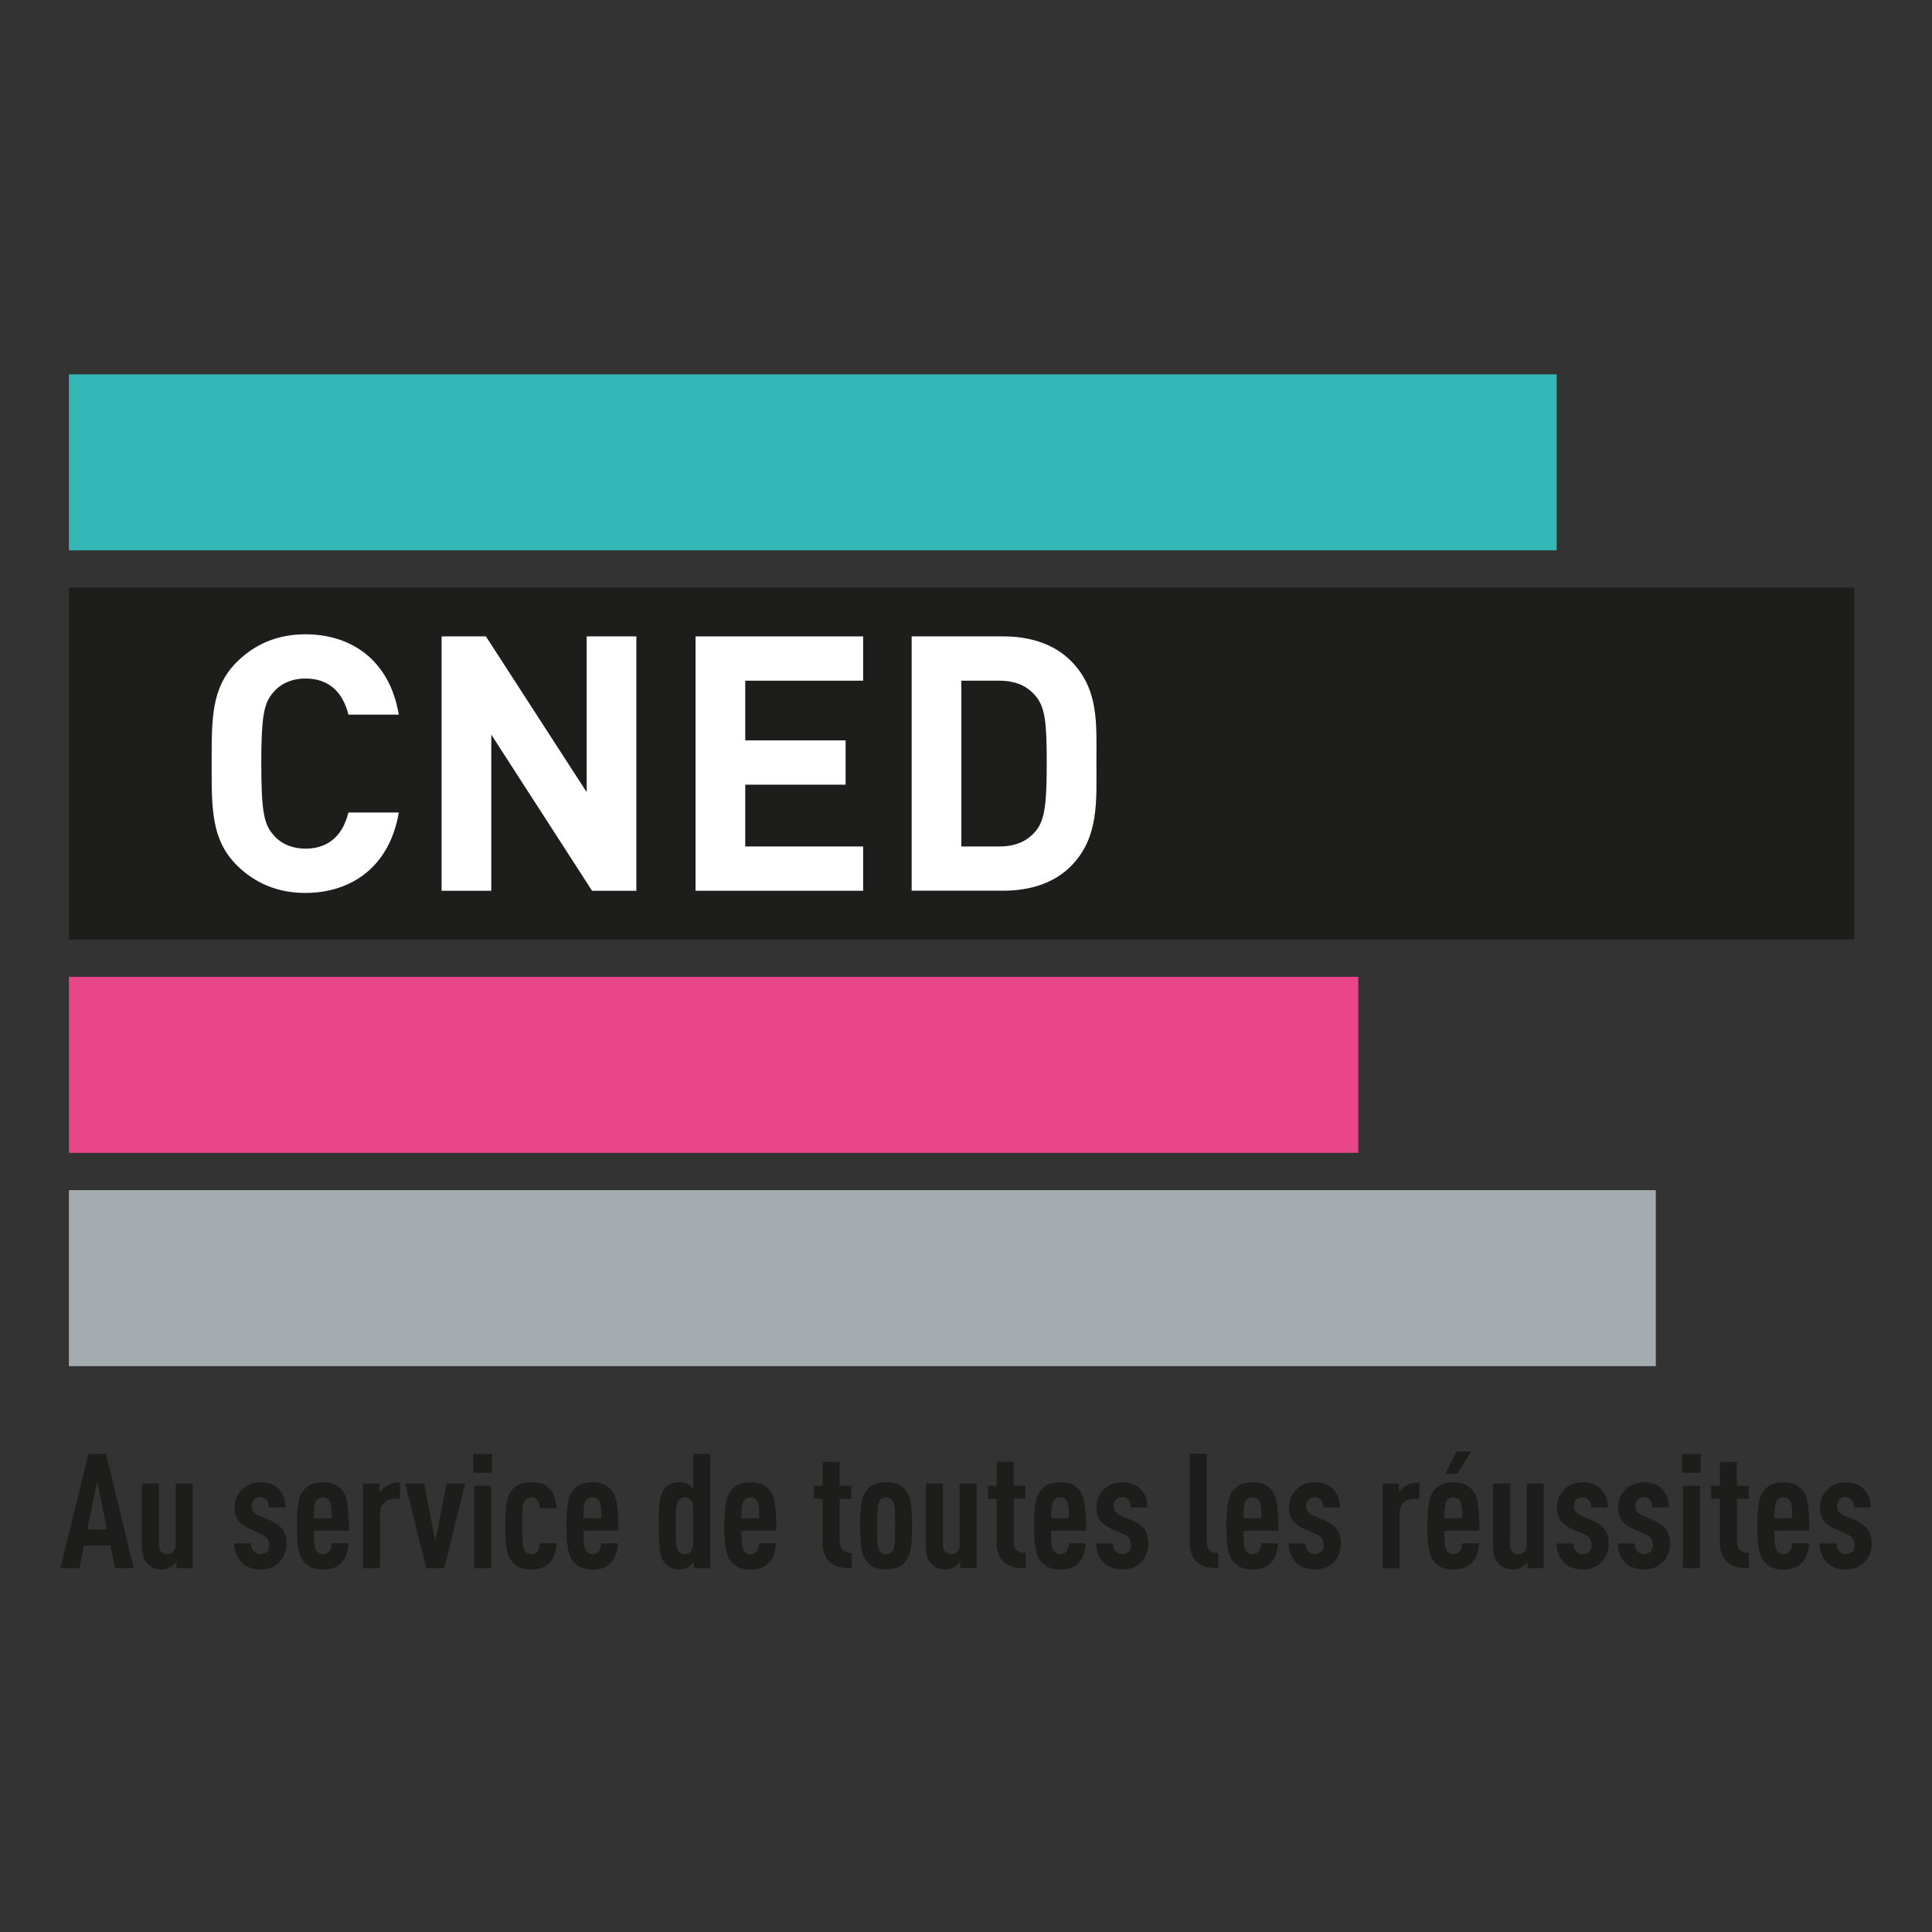
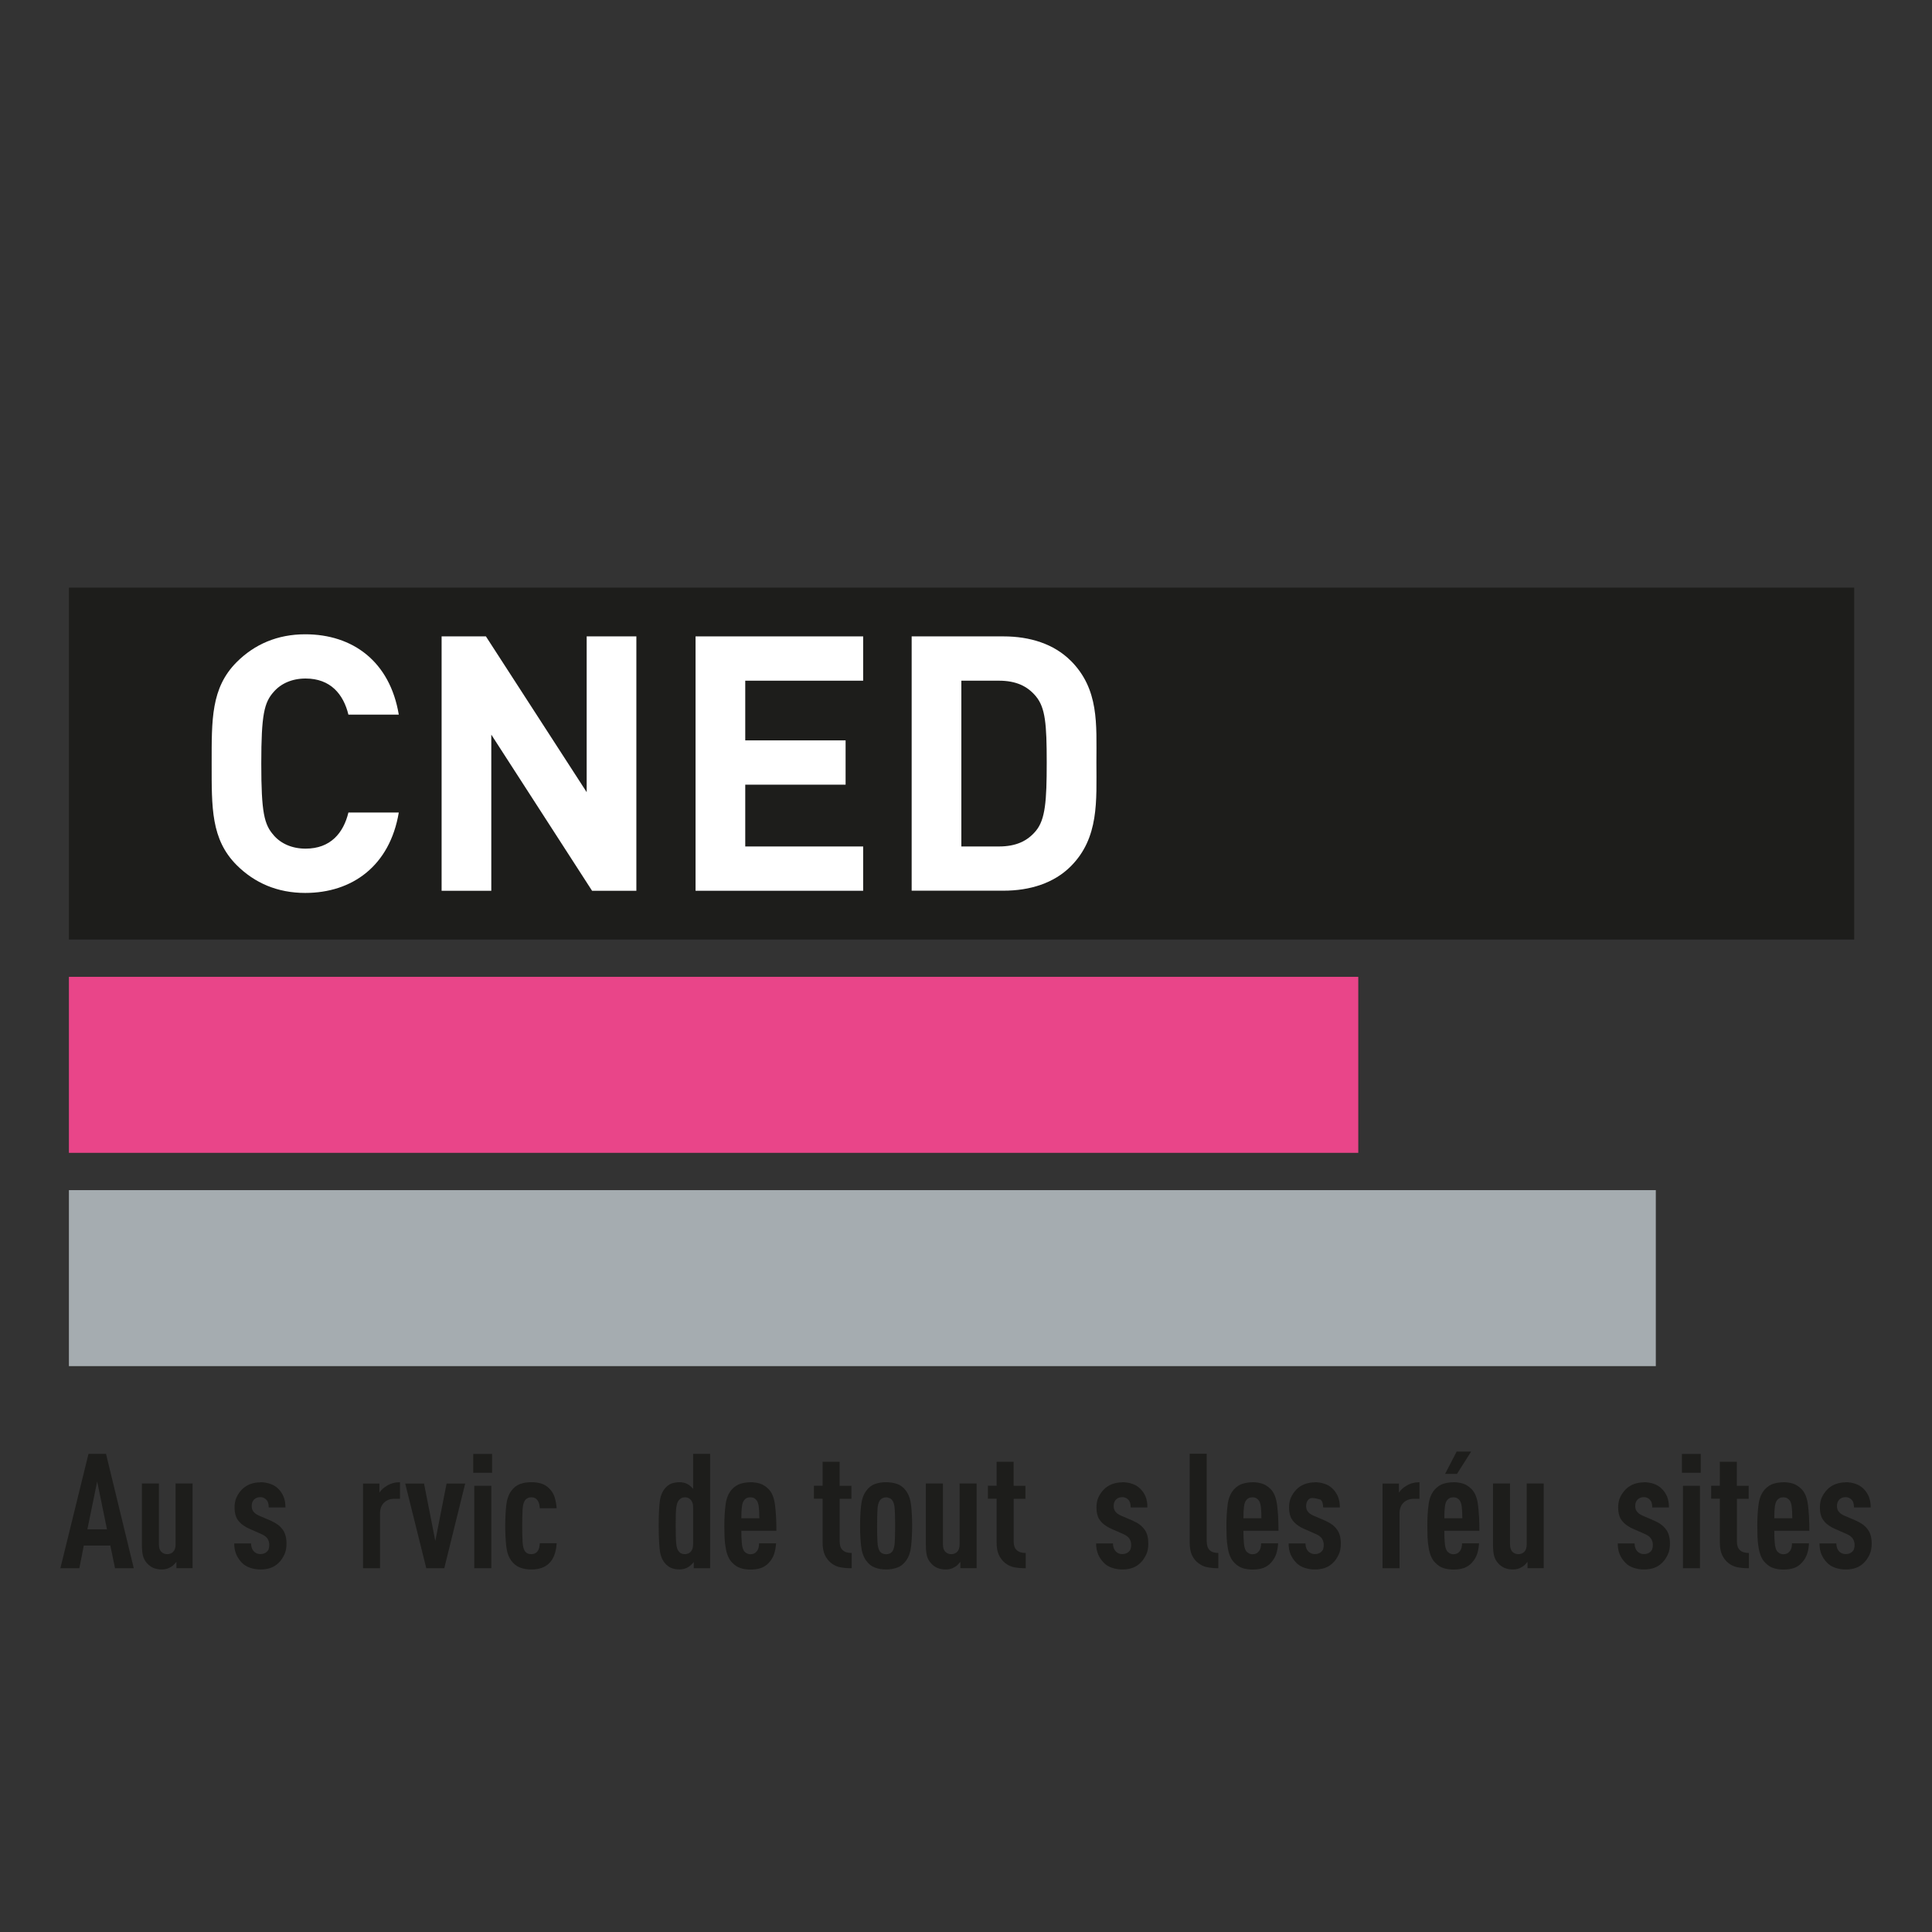
<svg xmlns="http://www.w3.org/2000/svg" width="160" height="160" viewBox="0 0 160 160" fill="none">
  <rect x="0" y="0" width="160" height="160" fill="#333333" stroke="none" />
  <g clip-path="url(#clip0_877_27486)">
-     <path d="M128.915 31H5.707V45.575H128.915V31Z" fill="#33B7B7" />
    <path d="M112.486 80.898H5.707V95.473H112.486V80.898Z" fill="#E94589" />
    <path d="M137.127 98.562H5.707V113.137H137.127V98.562Z" fill="#A5ACB0" />
    <path d="M5.707 48.664V77.809H153.557V48.664H5.707Z" fill="#1D1D1B" />
    <path d="M22.676 69.185C23.267 69.863 24.183 70.281 25.307 70.281C27.376 70.281 28.442 68.982 28.854 67.29H33.026C32.284 71.7 29.178 73.949 25.278 73.949C22.971 73.949 21.076 73.12 19.598 71.642C17.471 69.51 17.529 66.879 17.529 63.239C17.529 59.6 17.471 56.969 19.598 54.836C21.076 53.358 22.971 52.529 25.278 52.529C29.213 52.529 32.29 54.778 33.026 59.183H28.854C28.442 57.496 27.376 56.192 25.307 56.192C24.183 56.192 23.267 56.609 22.676 57.288C21.876 58.174 21.638 59.183 21.638 63.233C21.638 67.284 21.876 68.293 22.676 69.18V69.185Z" fill="white" />
    <path d="M52.701 73.769H49.032L40.687 60.84V73.769H36.572V52.703H40.241L48.586 65.604V52.703H52.701V73.769Z" fill="white" />
    <path d="M71.483 56.372H61.718V61.315H70.029V64.984H61.718V70.101H71.483V73.769H57.603V52.703H71.483V56.372Z" fill="white" />
    <path d="M88.667 54.714C87.276 53.324 85.294 52.703 83.103 52.703H75.5V73.763H83.103C85.294 73.763 87.276 73.143 88.667 71.753C91.037 69.388 90.8 66.311 90.8 63.141C90.8 59.971 91.037 57.079 88.667 54.709V54.714ZM85.798 68.797C85.091 69.655 84.141 70.101 82.721 70.101H79.615V56.372H82.721C84.141 56.372 85.091 56.818 85.798 57.676C86.569 58.62 86.685 59.953 86.685 63.147C86.685 66.34 86.569 67.852 85.798 68.797Z" fill="white" />
    <path d="M11.085 129.874H9.526L9.138 127.996H6.941L6.571 129.874H5L7.33 120.399H8.779L11.079 129.874H11.085ZM7.237 126.652H8.86L8.048 122.688L7.237 126.652Z" fill="#1D1D1B" />
    <path d="M14.609 129.874V129.341C14.545 129.422 14.476 129.503 14.389 129.59C14.302 129.677 14.221 129.741 14.128 129.781C14.03 129.845 13.919 129.891 13.798 129.926C13.676 129.961 13.549 129.978 13.427 129.978C13.143 129.978 12.899 129.932 12.697 129.845C12.494 129.758 12.308 129.619 12.152 129.433C12.007 129.271 11.908 129.086 11.845 128.86C11.781 128.639 11.752 128.321 11.752 127.915V122.856H13.16V127.898C13.16 128.17 13.224 128.379 13.357 128.512C13.491 128.645 13.653 128.709 13.85 128.709C14.047 128.709 14.209 128.645 14.342 128.512C14.476 128.379 14.54 128.176 14.54 127.898V122.856H15.948V129.868H14.603L14.609 129.874Z" fill="#1D1D1B" />
    <path d="M21.558 122.751C21.854 122.751 22.126 122.798 22.381 122.885C22.636 122.972 22.856 123.105 23.036 123.285C23.221 123.464 23.366 123.679 23.476 123.928C23.587 124.177 23.639 124.484 23.639 124.838H22.254C22.254 124.687 22.236 124.56 22.207 124.461C22.178 124.357 22.126 124.27 22.056 124.2C21.923 124.061 21.761 123.986 21.564 123.986C21.349 123.986 21.176 124.05 21.042 124.183C20.909 124.316 20.845 124.496 20.845 124.716C20.845 124.884 20.88 125.023 20.95 125.128C21.048 125.29 21.222 125.423 21.471 125.527L22.404 125.927C22.642 126.032 22.845 126.148 23.013 126.269C23.175 126.391 23.314 126.536 23.43 126.704C23.627 126.976 23.726 127.359 23.726 127.846C23.726 128.193 23.668 128.495 23.546 128.75C23.424 129.005 23.279 129.225 23.1 129.404C22.885 129.619 22.653 129.764 22.398 129.851C22.143 129.938 21.865 129.978 21.564 129.978C21.263 129.978 20.973 129.926 20.7 129.833C20.428 129.735 20.196 129.596 20.022 129.41C19.82 129.196 19.663 128.964 19.559 128.709C19.454 128.454 19.396 128.158 19.396 127.822H20.793C20.793 128.106 20.874 128.327 21.031 128.489C21.1 128.558 21.181 128.611 21.274 128.651C21.367 128.686 21.465 128.703 21.558 128.703C21.778 128.703 21.964 128.639 22.103 128.506C22.172 128.442 22.225 128.367 22.254 128.269C22.282 128.17 22.3 128.066 22.3 127.95C22.3 127.753 22.254 127.585 22.155 127.428C22.051 127.266 21.865 127.133 21.61 127.028L20.677 126.617C20.196 126.403 19.854 126.136 19.651 125.806C19.501 125.568 19.425 125.249 19.425 124.849C19.425 124.513 19.483 124.223 19.593 123.992C19.704 123.754 19.854 123.54 20.04 123.348C20.237 123.151 20.463 123.006 20.724 122.908C20.984 122.809 21.263 122.763 21.558 122.763V122.751Z" fill="#1D1D1B" />
-     <path d="M26.732 122.751C27.028 122.751 27.294 122.792 27.538 122.867C27.781 122.943 28.013 123.093 28.239 123.314C28.523 123.598 28.703 124.032 28.778 124.623C28.853 125.214 28.894 125.927 28.894 126.773H25.99C25.99 127.173 26.002 127.515 26.031 127.805C26.06 128.095 26.118 128.303 26.205 128.437C26.257 128.518 26.332 128.582 26.425 128.634C26.518 128.686 26.628 128.715 26.75 128.715C26.981 128.715 27.155 128.628 27.283 128.448C27.346 128.379 27.387 128.286 27.416 128.17C27.445 128.054 27.456 127.932 27.456 127.811H28.865C28.847 128.124 28.795 128.408 28.714 128.674C28.627 128.941 28.482 129.19 28.268 129.422C28.082 129.625 27.862 129.77 27.613 129.857C27.364 129.943 27.074 129.984 26.75 129.984C26.436 129.984 26.164 129.943 25.915 129.862C25.672 129.781 25.44 129.63 25.231 129.41C25.08 129.26 24.965 129.074 24.878 128.86C24.791 128.645 24.727 128.402 24.686 128.141C24.64 127.88 24.611 127.596 24.599 127.295C24.588 126.994 24.582 126.681 24.582 126.362C24.582 125.724 24.617 125.133 24.686 124.594C24.756 124.055 24.941 123.627 25.231 123.319C25.445 123.099 25.677 122.949 25.932 122.873C26.187 122.798 26.454 122.757 26.738 122.757L26.732 122.751ZM26.732 124.003C26.599 124.003 26.489 124.026 26.408 124.079C26.321 124.125 26.251 124.194 26.187 124.287C26.118 124.392 26.066 124.56 26.037 124.78C26.008 125 25.99 125.319 25.99 125.736H27.48C27.48 125.319 27.462 125 27.433 124.78C27.404 124.56 27.352 124.392 27.283 124.287C27.219 124.2 27.149 124.131 27.062 124.079C26.976 124.026 26.871 124.003 26.738 124.003H26.732Z" fill="#1D1D1B" />
    <path d="M33.124 124.125H32.643C32.307 124.125 32.029 124.229 31.803 124.444C31.583 124.658 31.473 124.954 31.473 125.336V129.874H30.064V122.862H31.421V123.609C31.49 123.505 31.583 123.401 31.687 123.302C31.791 123.203 31.907 123.122 32.035 123.047C32.354 122.85 32.719 122.751 33.124 122.751V124.125Z" fill="#1D1D1B" />
    <path d="M35.117 122.862L36.051 127.614L36.984 122.862H38.525L36.792 129.874H35.303L33.559 122.862H35.117Z" fill="#1D1D1B" />
    <path d="M40.75 121.969H39.191V120.41H40.75V121.969ZM40.687 129.874H39.278V123.047H40.687V129.874Z" fill="#1D1D1B" />
    <path d="M43.996 122.751C44.297 122.751 44.569 122.786 44.807 122.856C45.045 122.925 45.271 123.059 45.474 123.256C45.694 123.47 45.85 123.719 45.937 124.009C46.024 124.299 46.076 124.594 46.099 124.907H44.703C44.691 124.791 44.679 124.681 44.656 124.565C44.633 124.455 44.587 124.351 44.517 124.252C44.401 124.084 44.227 123.997 43.996 123.997C43.891 123.997 43.787 124.021 43.688 124.073C43.59 124.119 43.509 124.194 43.451 124.293C43.352 124.455 43.294 124.704 43.277 125.052C43.26 125.4 43.248 125.835 43.248 126.356C43.248 126.878 43.254 127.312 43.277 127.66C43.294 128.008 43.352 128.263 43.451 128.431C43.515 128.529 43.59 128.599 43.688 128.645C43.787 128.692 43.886 128.709 43.996 128.709C44.227 128.709 44.401 128.628 44.517 128.471C44.587 128.373 44.633 128.269 44.656 128.158C44.679 128.048 44.691 127.932 44.703 127.805H46.099C46.082 128.141 46.024 128.454 45.925 128.738C45.827 129.022 45.682 129.26 45.485 129.457C45.137 129.804 44.645 129.978 43.996 129.978C43.66 129.978 43.347 129.926 43.063 129.816C42.779 129.712 42.535 129.515 42.332 129.231C42.112 128.929 41.973 128.524 41.921 128.014C41.869 127.504 41.84 126.953 41.84 126.356C41.84 125.759 41.869 125.209 41.921 124.704C41.973 124.2 42.112 123.789 42.332 123.482C42.535 123.198 42.779 123.006 43.063 122.902C43.347 122.798 43.66 122.751 43.996 122.751Z" fill="#1D1D1B" />
-     <path d="M49.056 122.751C49.352 122.751 49.618 122.792 49.862 122.867C50.105 122.943 50.337 123.093 50.563 123.314C50.847 123.598 51.027 124.032 51.102 124.623C51.177 125.214 51.218 125.927 51.218 126.773H48.315C48.315 127.173 48.326 127.515 48.355 127.805C48.384 128.095 48.442 128.303 48.529 128.437C48.581 128.518 48.656 128.582 48.749 128.634C48.842 128.686 48.952 128.715 49.074 128.715C49.306 128.715 49.479 128.628 49.607 128.448C49.671 128.379 49.711 128.286 49.74 128.17C49.769 128.054 49.781 127.932 49.781 127.811H51.189C51.172 128.124 51.119 128.408 51.038 128.674C50.951 128.941 50.806 129.19 50.592 129.422C50.407 129.625 50.186 129.77 49.937 129.857C49.688 129.943 49.398 129.984 49.074 129.984C48.761 129.984 48.488 129.943 48.239 129.862C47.996 129.781 47.764 129.63 47.555 129.41C47.405 129.26 47.289 129.074 47.202 128.86C47.115 128.645 47.051 128.402 47.011 128.141C46.964 127.88 46.935 127.596 46.924 127.295C46.912 126.994 46.906 126.681 46.906 126.362C46.906 125.724 46.941 125.133 47.011 124.594C47.08 124.055 47.266 123.627 47.555 123.319C47.77 123.099 48.002 122.949 48.257 122.873C48.512 122.798 48.778 122.757 49.062 122.757L49.056 122.751ZM49.056 124.003C48.923 124.003 48.813 124.026 48.732 124.079C48.645 124.125 48.575 124.194 48.512 124.287C48.442 124.392 48.39 124.56 48.361 124.78C48.332 125 48.315 125.319 48.315 125.736H49.804C49.804 125.319 49.786 125 49.758 124.78C49.729 124.56 49.676 124.392 49.607 124.287C49.543 124.2 49.474 124.131 49.387 124.079C49.3 124.026 49.195 124.003 49.062 124.003H49.056Z" fill="#1D1D1B" />
    <path d="M57.402 120.399H58.81V129.874H57.454V129.352C57.408 129.422 57.338 129.503 57.24 129.59C57.141 129.677 57.06 129.746 56.985 129.787C56.782 129.909 56.544 129.972 56.278 129.972C56.011 129.972 55.779 129.932 55.588 129.851C55.391 129.77 55.211 129.631 55.043 129.428C54.812 129.144 54.672 128.755 54.626 128.257C54.58 127.759 54.551 127.127 54.551 126.356C54.551 125.585 54.574 124.954 54.626 124.461C54.672 123.969 54.817 123.58 55.043 123.296C55.206 123.093 55.385 122.949 55.582 122.873C55.779 122.792 56.017 122.752 56.284 122.752C56.55 122.752 56.782 122.815 56.991 122.937C57.141 123.035 57.28 123.157 57.402 123.308V120.393V120.399ZM56.712 124.003C56.498 124.003 56.324 124.096 56.191 124.281C56.145 124.345 56.11 124.421 56.075 124.519C56.046 124.618 56.017 124.745 56 124.907C55.982 125.07 55.971 125.267 55.965 125.504C55.965 125.742 55.959 126.026 55.959 126.356C55.959 127.023 55.971 127.509 56 127.811C56.029 128.112 56.087 128.327 56.185 128.443C56.307 128.622 56.481 128.709 56.707 128.709C56.904 128.709 57.06 128.645 57.188 128.524C57.327 128.385 57.402 128.164 57.402 127.869V124.849C57.402 124.699 57.385 124.571 57.35 124.461C57.315 124.357 57.263 124.264 57.188 124.195C57.066 124.061 56.904 123.998 56.707 123.998L56.712 124.003Z" fill="#1D1D1B" />
    <path d="M62.136 122.751C62.432 122.751 62.699 122.792 62.942 122.867C63.185 122.943 63.417 123.093 63.643 123.314C63.927 123.598 64.107 124.032 64.182 124.623C64.257 125.214 64.298 125.927 64.298 126.773H61.395C61.395 127.173 61.406 127.515 61.435 127.805C61.464 128.095 61.522 128.303 61.609 128.437C61.661 128.518 61.736 128.582 61.829 128.634C61.922 128.686 62.032 128.715 62.154 128.715C62.386 128.715 62.559 128.628 62.687 128.448C62.751 128.379 62.791 128.286 62.82 128.17C62.849 128.054 62.861 127.932 62.861 127.811H64.269C64.252 128.124 64.2 128.408 64.118 128.674C64.031 128.941 63.887 129.19 63.672 129.422C63.487 129.625 63.267 129.77 63.017 129.857C62.768 129.943 62.478 129.984 62.154 129.984C61.841 129.984 61.568 129.943 61.319 129.862C61.076 129.781 60.844 129.63 60.635 129.41C60.485 129.26 60.369 129.074 60.282 128.86C60.195 128.645 60.131 128.402 60.091 128.141C60.044 127.88 60.015 127.596 60.004 127.295C59.992 126.994 59.986 126.681 59.986 126.362C59.986 125.724 60.021 125.133 60.091 124.594C60.16 124.055 60.346 123.627 60.635 123.319C60.85 123.099 61.082 122.949 61.337 122.873C61.592 122.798 61.858 122.757 62.142 122.757L62.136 122.751ZM62.136 124.003C62.003 124.003 61.893 124.026 61.812 124.079C61.725 124.125 61.655 124.194 61.592 124.287C61.522 124.392 61.47 124.56 61.441 124.78C61.412 125 61.395 125.319 61.395 125.736H62.884C62.884 125.319 62.867 125 62.838 124.78C62.809 124.56 62.757 124.392 62.687 124.287C62.623 124.2 62.554 124.131 62.467 124.079C62.38 124.026 62.276 124.003 62.142 124.003H62.136Z" fill="#1D1D1B" />
    <path d="M69.537 123.047H70.511V124.125H69.537V127.666C69.537 128.298 69.867 128.611 70.534 128.611V129.874C70.198 129.874 69.891 129.851 69.606 129.799C69.328 129.752 69.068 129.631 68.83 129.445C68.61 129.265 68.436 129.045 68.308 128.773C68.187 128.501 68.123 128.159 68.123 127.741V124.119H67.404V123.041H68.123V121.059H69.531V123.041L69.537 123.047Z" fill="#1D1D1B" />
    <path d="M73.384 122.751C73.721 122.751 74.033 122.804 74.317 122.902C74.601 123.006 74.845 123.198 75.048 123.482C75.268 123.795 75.407 124.2 75.459 124.704C75.511 125.209 75.54 125.759 75.54 126.356C75.54 126.953 75.511 127.498 75.459 128.008C75.407 128.512 75.268 128.923 75.048 129.231C74.845 129.515 74.601 129.712 74.317 129.816C74.033 129.92 73.721 129.978 73.384 129.978C73.048 129.978 72.735 129.926 72.451 129.816C72.167 129.712 71.924 129.515 71.721 129.231C71.501 128.918 71.362 128.512 71.31 128.008C71.257 127.504 71.228 126.953 71.228 126.356C71.228 125.759 71.257 125.209 71.31 124.704C71.362 124.2 71.501 123.789 71.721 123.482C71.924 123.198 72.167 123.006 72.451 122.902C72.735 122.798 73.048 122.751 73.384 122.751ZM73.384 124.003C73.28 124.003 73.176 124.026 73.077 124.079C72.979 124.125 72.898 124.2 72.84 124.299C72.741 124.461 72.683 124.71 72.666 125.058C72.648 125.406 72.637 125.84 72.637 126.362C72.637 126.884 72.643 127.324 72.666 127.672C72.683 128.019 72.741 128.274 72.84 128.437C72.903 128.535 72.979 128.605 73.077 128.651C73.176 128.697 73.274 128.715 73.384 128.715C73.495 128.715 73.593 128.692 73.692 128.651C73.79 128.605 73.871 128.535 73.929 128.437C74.028 128.274 74.086 128.019 74.103 127.672C74.12 127.324 74.132 126.884 74.132 126.362C74.132 125.84 74.12 125.406 74.103 125.058C74.086 124.71 74.028 124.461 73.929 124.299C73.865 124.2 73.79 124.125 73.692 124.079C73.593 124.032 73.495 124.003 73.384 124.003Z" fill="#1D1D1B" />
    <path d="M79.533 129.874V129.341C79.469 129.422 79.4 129.503 79.313 129.59C79.226 129.677 79.139 129.741 79.052 129.781C78.953 129.845 78.843 129.891 78.722 129.926C78.6 129.961 78.472 129.978 78.351 129.978C78.067 129.978 77.823 129.932 77.62 129.845C77.418 129.758 77.232 129.619 77.076 129.433C76.931 129.271 76.832 129.086 76.769 128.86C76.705 128.639 76.676 128.321 76.676 127.915V122.856H78.09V127.898C78.09 128.17 78.154 128.379 78.287 128.512C78.42 128.645 78.582 128.709 78.779 128.709C78.977 128.709 79.139 128.645 79.272 128.512C79.405 128.379 79.469 128.176 79.469 127.898V122.856H80.877V129.868H79.533V129.874Z" fill="#1D1D1B" />
    <path d="M83.949 123.047H84.923V124.125H83.949V127.666C83.949 128.298 84.279 128.611 84.946 128.611V129.874C84.61 129.874 84.303 129.851 84.019 129.799C83.74 129.752 83.48 129.631 83.242 129.445C83.022 129.265 82.848 129.045 82.721 128.773C82.599 128.501 82.535 128.159 82.535 127.741V124.119H81.816V123.041H82.535V121.059H83.943V123.041L83.949 123.047Z" fill="#1D1D1B" />
-     <path d="M87.787 122.751C88.082 122.751 88.349 122.792 88.592 122.867C88.836 122.943 89.067 123.093 89.294 123.314C89.578 123.598 89.757 124.032 89.832 124.623C89.908 125.214 89.948 125.927 89.948 126.773H87.045C87.045 127.173 87.057 127.515 87.085 127.805C87.115 128.095 87.167 128.303 87.259 128.437C87.312 128.518 87.387 128.582 87.48 128.634C87.572 128.686 87.683 128.715 87.804 128.715C88.036 128.715 88.21 128.628 88.337 128.448C88.401 128.379 88.442 128.286 88.471 128.17C88.5 128.054 88.511 127.932 88.511 127.811H89.919C89.902 128.124 89.85 128.408 89.769 128.674C89.682 128.941 89.537 129.19 89.323 129.422C89.137 129.625 88.917 129.77 88.668 129.857C88.418 129.943 88.129 129.984 87.804 129.984C87.491 129.984 87.219 129.943 86.97 129.862C86.726 129.781 86.494 129.63 86.286 129.41C86.135 129.26 86.019 129.074 85.932 128.86C85.845 128.645 85.782 128.402 85.741 128.141C85.695 127.88 85.666 127.596 85.654 127.295C85.642 126.994 85.637 126.681 85.637 126.362C85.637 125.724 85.671 125.133 85.741 124.594C85.811 124.055 85.996 123.627 86.286 123.319C86.5 123.099 86.732 122.949 86.987 122.873C87.242 122.798 87.509 122.757 87.793 122.757L87.787 122.751ZM87.787 124.003C87.653 124.003 87.543 124.026 87.462 124.079C87.381 124.131 87.306 124.194 87.242 124.287C87.172 124.392 87.12 124.56 87.091 124.78C87.062 125 87.045 125.319 87.045 125.736H88.534C88.534 125.319 88.517 125 88.488 124.78C88.459 124.56 88.407 124.392 88.337 124.287C88.274 124.2 88.204 124.131 88.117 124.079C88.036 124.032 87.926 124.003 87.793 124.003H87.787Z" fill="#1D1D1B" />
    <path d="M92.949 122.751C93.238 122.751 93.517 122.798 93.772 122.885C94.027 122.972 94.247 123.105 94.426 123.285C94.612 123.464 94.763 123.679 94.867 123.928C94.971 124.177 95.023 124.484 95.023 124.838H93.638C93.638 124.687 93.621 124.56 93.592 124.461C93.563 124.357 93.511 124.27 93.441 124.2C93.308 124.061 93.146 123.986 92.949 123.986C92.734 123.986 92.56 124.05 92.427 124.183C92.294 124.316 92.23 124.496 92.23 124.716C92.23 124.884 92.265 125.023 92.334 125.128C92.433 125.29 92.607 125.423 92.856 125.527L93.789 125.927C94.027 126.032 94.229 126.148 94.392 126.269C94.554 126.391 94.693 126.536 94.809 126.704C95.006 126.976 95.099 127.359 95.099 127.846C95.099 128.193 95.041 128.495 94.919 128.75C94.797 129.005 94.653 129.225 94.473 129.404C94.258 129.619 94.027 129.764 93.772 129.851C93.517 129.938 93.244 129.978 92.943 129.978C92.641 129.978 92.352 129.926 92.079 129.833C91.807 129.741 91.575 129.596 91.401 129.41C91.198 129.196 91.042 128.964 90.938 128.709C90.833 128.454 90.775 128.158 90.775 127.822H92.172C92.172 128.106 92.253 128.327 92.41 128.489C92.479 128.558 92.56 128.611 92.653 128.651C92.746 128.686 92.844 128.703 92.937 128.703C93.157 128.703 93.343 128.639 93.482 128.506C93.551 128.442 93.603 128.367 93.632 128.269C93.662 128.17 93.679 128.066 93.679 127.95C93.679 127.753 93.632 127.585 93.534 127.428C93.43 127.266 93.244 127.133 92.989 127.028L92.056 126.617C91.575 126.403 91.233 126.136 91.03 125.806C90.88 125.568 90.804 125.249 90.804 124.849C90.804 124.513 90.862 124.223 90.972 123.992C91.082 123.754 91.233 123.54 91.419 123.348C91.616 123.151 91.842 123.006 92.103 122.908C92.363 122.809 92.641 122.763 92.937 122.763L92.949 122.751Z" fill="#1D1D1B" />
    <path d="M99.939 127.666C99.939 128.298 100.258 128.611 100.896 128.611V129.874C100.565 129.874 100.264 129.845 99.992 129.793C99.719 129.741 99.464 129.625 99.232 129.445C99.012 129.277 98.838 129.057 98.711 128.784C98.589 128.512 98.525 128.164 98.525 127.741V120.393H99.934V127.66L99.939 127.666Z" fill="#1D1D1B" />
    <path d="M103.716 122.751C104.012 122.751 104.279 122.792 104.522 122.867C104.765 122.943 104.997 123.093 105.223 123.314C105.507 123.598 105.687 124.032 105.762 124.623C105.838 125.214 105.878 125.927 105.878 126.773H102.975C102.975 127.173 102.986 127.515 103.015 127.805C103.044 128.095 103.096 128.303 103.189 128.437C103.241 128.518 103.317 128.582 103.409 128.634C103.502 128.686 103.612 128.715 103.734 128.715C103.966 128.715 104.14 128.628 104.267 128.448C104.331 128.379 104.371 128.286 104.4 128.17C104.429 128.054 104.441 127.932 104.441 127.811H105.849C105.832 128.124 105.78 128.408 105.698 128.674C105.612 128.941 105.467 129.19 105.252 129.422C105.067 129.625 104.847 129.77 104.597 129.857C104.348 129.943 104.058 129.984 103.734 129.984C103.421 129.984 103.149 129.943 102.899 129.862C102.656 129.781 102.424 129.63 102.215 129.41C102.065 129.26 101.949 129.074 101.862 128.86C101.775 128.645 101.711 128.402 101.671 128.141C101.63 127.88 101.595 127.596 101.584 127.295C101.572 126.994 101.566 126.681 101.566 126.362C101.566 125.724 101.601 125.133 101.671 124.594C101.74 124.055 101.926 123.627 102.215 123.319C102.43 123.099 102.662 122.949 102.917 122.873C103.172 122.798 103.438 122.757 103.722 122.757L103.716 122.751ZM103.716 124.003C103.583 124.003 103.473 124.026 103.392 124.079C103.305 124.125 103.235 124.194 103.172 124.287C103.102 124.392 103.05 124.56 103.021 124.78C102.992 125 102.975 125.319 102.975 125.736H104.464C104.464 125.319 104.447 125 104.418 124.78C104.389 124.56 104.337 124.392 104.267 124.287C104.203 124.2 104.134 124.131 104.047 124.079C103.96 124.026 103.856 124.003 103.722 124.003H103.716Z" fill="#1D1D1B" />
-     <path d="M108.88 122.751C109.176 122.751 109.448 122.798 109.703 122.885C109.958 122.972 110.179 123.105 110.358 123.285C110.544 123.464 110.689 123.679 110.799 123.928C110.903 124.183 110.961 124.484 110.961 124.838H109.576C109.576 124.687 109.558 124.56 109.529 124.461C109.5 124.357 109.448 124.27 109.379 124.2C109.246 124.061 109.083 123.986 108.886 123.986C108.672 123.986 108.498 124.05 108.365 124.183C108.231 124.316 108.168 124.496 108.168 124.716C108.168 124.884 108.202 125.023 108.272 125.128C108.37 125.29 108.544 125.423 108.793 125.527L109.727 125.927C109.964 126.032 110.167 126.148 110.329 126.269C110.491 126.391 110.631 126.536 110.746 126.704C110.944 126.976 111.042 127.359 111.042 127.846C111.042 128.193 110.984 128.495 110.862 128.75C110.741 129.005 110.596 129.225 110.416 129.404C110.202 129.619 109.97 129.764 109.715 129.851C109.46 129.938 109.188 129.978 108.88 129.978C108.573 129.978 108.289 129.926 108.017 129.833C107.745 129.741 107.513 129.596 107.339 129.41C107.136 129.196 106.98 128.964 106.875 128.709C106.771 128.454 106.719 128.158 106.719 127.822H108.115C108.115 128.106 108.197 128.327 108.353 128.489C108.423 128.558 108.504 128.611 108.602 128.651C108.695 128.686 108.793 128.703 108.886 128.703C109.106 128.703 109.292 128.639 109.431 128.506C109.5 128.442 109.553 128.367 109.582 128.269C109.611 128.17 109.628 128.066 109.628 127.95C109.628 127.753 109.576 127.585 109.483 127.428C109.379 127.266 109.193 127.133 108.938 127.028L108.005 126.617C107.524 126.403 107.182 126.136 106.98 125.806C106.829 125.568 106.754 125.249 106.754 124.849C106.754 124.513 106.811 124.223 106.922 123.992C107.032 123.76 107.182 123.54 107.368 123.348C107.565 123.151 107.791 123.006 108.052 122.908C108.312 122.809 108.591 122.763 108.886 122.763L108.88 122.751Z" fill="#1D1D1B" />
+     <path d="M108.88 122.751C109.176 122.751 109.448 122.798 109.703 122.885C109.958 122.972 110.179 123.105 110.358 123.285C110.544 123.464 110.689 123.679 110.799 123.928C110.903 124.183 110.961 124.484 110.961 124.838H109.576C109.576 124.687 109.558 124.56 109.529 124.461C109.5 124.357 109.448 124.27 109.379 124.2C108.672 123.986 108.498 124.05 108.365 124.183C108.231 124.316 108.168 124.496 108.168 124.716C108.168 124.884 108.202 125.023 108.272 125.128C108.37 125.29 108.544 125.423 108.793 125.527L109.727 125.927C109.964 126.032 110.167 126.148 110.329 126.269C110.491 126.391 110.631 126.536 110.746 126.704C110.944 126.976 111.042 127.359 111.042 127.846C111.042 128.193 110.984 128.495 110.862 128.75C110.741 129.005 110.596 129.225 110.416 129.404C110.202 129.619 109.97 129.764 109.715 129.851C109.46 129.938 109.188 129.978 108.88 129.978C108.573 129.978 108.289 129.926 108.017 129.833C107.745 129.741 107.513 129.596 107.339 129.41C107.136 129.196 106.98 128.964 106.875 128.709C106.771 128.454 106.719 128.158 106.719 127.822H108.115C108.115 128.106 108.197 128.327 108.353 128.489C108.423 128.558 108.504 128.611 108.602 128.651C108.695 128.686 108.793 128.703 108.886 128.703C109.106 128.703 109.292 128.639 109.431 128.506C109.5 128.442 109.553 128.367 109.582 128.269C109.611 128.17 109.628 128.066 109.628 127.95C109.628 127.753 109.576 127.585 109.483 127.428C109.379 127.266 109.193 127.133 108.938 127.028L108.005 126.617C107.524 126.403 107.182 126.136 106.98 125.806C106.829 125.568 106.754 125.249 106.754 124.849C106.754 124.513 106.811 124.223 106.922 123.992C107.032 123.76 107.182 123.54 107.368 123.348C107.565 123.151 107.791 123.006 108.052 122.908C108.312 122.809 108.591 122.763 108.886 122.763L108.88 122.751Z" fill="#1D1D1B" />
    <path d="M117.556 124.125H117.075C116.739 124.125 116.461 124.229 116.235 124.444C116.014 124.658 115.904 124.954 115.904 125.336V129.874H114.496V122.862H115.852V123.609C115.922 123.505 116.014 123.401 116.119 123.302C116.223 123.203 116.339 123.122 116.466 123.047C116.785 122.85 117.15 122.751 117.556 122.751V124.125Z" fill="#1D1D1B" />
    <path d="M120.355 122.751C120.651 122.751 120.917 122.792 121.161 122.867C121.404 122.943 121.636 123.093 121.862 123.314C122.146 123.598 122.326 124.032 122.401 124.623C122.476 125.214 122.517 125.927 122.517 126.773H119.613C119.613 127.173 119.625 127.515 119.654 127.805C119.683 128.095 119.735 128.303 119.828 128.437C119.88 128.518 119.955 128.582 120.048 128.634C120.141 128.686 120.251 128.715 120.373 128.715C120.604 128.715 120.778 128.628 120.906 128.448C120.969 128.379 121.01 128.286 121.039 128.17C121.068 128.054 121.08 127.932 121.08 127.811H122.488C122.47 128.124 122.418 128.408 122.337 128.674C122.25 128.941 122.105 129.19 121.891 129.422C121.705 129.625 121.485 129.77 121.236 129.857C120.987 129.943 120.697 129.984 120.373 129.984C120.06 129.984 119.787 129.943 119.538 129.862C119.295 129.781 119.063 129.631 118.854 129.41C118.703 129.26 118.588 129.074 118.501 128.86C118.414 128.645 118.35 128.402 118.309 128.141C118.269 127.88 118.234 127.596 118.222 127.295C118.211 126.994 118.205 126.681 118.205 126.362C118.205 125.724 118.24 125.133 118.309 124.594C118.379 124.055 118.564 123.627 118.854 123.319C119.069 123.099 119.3 122.949 119.555 122.873C119.81 122.798 120.077 122.757 120.361 122.757L120.355 122.751ZM120.355 124.003C120.222 124.003 120.112 124.026 120.031 124.079C119.944 124.125 119.874 124.195 119.81 124.287C119.741 124.392 119.689 124.56 119.66 124.78C119.631 125 119.613 125.319 119.613 125.736H121.103C121.103 125.319 121.085 125 121.056 124.78C121.027 124.56 120.975 124.392 120.906 124.287C120.842 124.2 120.772 124.131 120.685 124.079C120.599 124.026 120.494 124.003 120.361 124.003H120.355ZM120.662 122.062H119.677L120.633 120.213H121.833L120.662 122.062Z" fill="#1D1D1B" />
    <path d="M126.504 129.874V129.341C126.44 129.422 126.37 129.503 126.283 129.59C126.196 129.677 126.109 129.741 126.023 129.781C125.924 129.845 125.814 129.891 125.692 129.926C125.571 129.961 125.443 129.978 125.321 129.978C125.037 129.978 124.794 129.932 124.591 129.845C124.388 129.758 124.203 129.619 124.046 129.433C123.901 129.271 123.803 129.086 123.739 128.86C123.675 128.639 123.646 128.321 123.646 127.915V122.856H125.055V127.898C125.055 128.17 125.118 128.379 125.252 128.512C125.385 128.645 125.547 128.709 125.744 128.709C125.941 128.709 126.104 128.645 126.237 128.512C126.37 128.379 126.434 128.176 126.434 127.898V122.856H127.842V129.868H126.498L126.504 129.874Z" fill="#1D1D1B" />
-     <path d="M131.066 122.751C131.362 122.751 131.634 122.798 131.889 122.885C132.144 122.972 132.364 123.105 132.544 123.285C132.729 123.464 132.874 123.679 132.984 123.928C133.089 124.183 133.146 124.484 133.146 124.838H131.761C131.761 124.687 131.744 124.56 131.715 124.461C131.686 124.357 131.634 124.27 131.564 124.2C131.431 124.061 131.269 123.986 131.072 123.986C130.857 123.986 130.683 124.05 130.55 124.183C130.417 124.316 130.353 124.496 130.353 124.716C130.353 124.884 130.388 125.023 130.457 125.128C130.556 125.29 130.73 125.423 130.979 125.527L131.912 125.927C132.15 126.032 132.353 126.148 132.515 126.269C132.677 126.391 132.816 126.536 132.932 126.704C133.129 126.976 133.228 127.359 133.228 127.846C133.228 128.193 133.17 128.495 133.048 128.75C132.926 129.005 132.781 129.225 132.602 129.404C132.387 129.619 132.155 129.764 131.9 129.851C131.645 129.938 131.373 129.978 131.066 129.978C130.759 129.978 130.475 129.926 130.202 129.833C129.93 129.741 129.698 129.596 129.524 129.41C129.322 129.196 129.165 128.964 129.061 128.709C128.956 128.454 128.904 128.158 128.904 127.822H130.301C130.301 128.106 130.382 128.327 130.539 128.489C130.608 128.558 130.689 128.611 130.788 128.651C130.88 128.686 130.979 128.703 131.072 128.703C131.292 128.703 131.477 128.639 131.616 128.506C131.686 128.442 131.738 128.367 131.767 128.269C131.796 128.17 131.814 128.066 131.814 127.95C131.814 127.753 131.761 127.585 131.669 127.428C131.564 127.266 131.379 127.133 131.124 127.028L130.191 126.617C129.71 126.403 129.368 126.136 129.165 125.806C129.014 125.568 128.939 125.249 128.939 124.849C128.939 124.513 128.997 124.223 129.107 123.992C129.217 123.76 129.368 123.54 129.553 123.348C129.75 123.151 129.976 123.006 130.237 122.908C130.498 122.809 130.776 122.763 131.072 122.763L131.066 122.751Z" fill="#1D1D1B" />
    <path d="M136.136 122.751C136.432 122.751 136.704 122.798 136.959 122.885C137.214 122.972 137.434 123.105 137.614 123.285C137.8 123.464 137.944 123.679 138.055 123.928C138.159 124.183 138.217 124.484 138.217 124.838H136.832C136.832 124.687 136.814 124.56 136.785 124.461C136.756 124.357 136.704 124.27 136.635 124.2C136.501 124.061 136.339 123.986 136.142 123.986C135.928 123.986 135.754 124.05 135.62 124.183C135.487 124.316 135.423 124.496 135.423 124.716C135.423 124.884 135.458 125.023 135.528 125.128C135.626 125.29 135.8 125.423 136.049 125.527L136.982 125.927C137.22 126.032 137.423 126.148 137.585 126.269C137.747 126.391 137.886 126.536 138.002 126.704C138.199 126.976 138.298 127.359 138.298 127.846C138.298 128.193 138.24 128.495 138.118 128.75C137.997 129.005 137.852 129.225 137.672 129.404C137.458 129.619 137.226 129.764 136.971 129.851C136.716 129.938 136.443 129.978 136.136 129.978C135.829 129.978 135.545 129.926 135.273 129.833C135 129.741 134.769 129.596 134.595 129.41C134.392 129.196 134.235 128.964 134.131 128.709C134.027 128.454 133.975 128.158 133.975 127.822H135.371C135.371 128.106 135.452 128.327 135.609 128.489C135.678 128.558 135.76 128.611 135.858 128.651C135.951 128.686 136.049 128.703 136.142 128.703C136.362 128.703 136.548 128.639 136.687 128.506C136.756 128.442 136.809 128.367 136.837 128.269C136.866 128.17 136.884 128.066 136.884 127.95C136.884 127.753 136.832 127.585 136.739 127.428C136.635 127.266 136.449 127.133 136.194 127.028L135.261 126.617C134.78 126.403 134.438 126.136 134.235 125.806C134.085 125.568 134.009 125.249 134.009 124.849C134.009 124.513 134.067 124.223 134.177 123.992C134.288 123.76 134.438 123.54 134.624 123.348C134.821 123.151 135.047 123.006 135.308 122.908C135.568 122.809 135.846 122.763 136.142 122.763L136.136 122.751Z" fill="#1D1D1B" />
    <path d="M140.848 121.969H139.289V120.41H140.848V121.969ZM140.784 129.874H139.376V123.047H140.784V129.874Z" fill="#1D1D1B" />
    <path d="M143.844 123.047H144.817V124.125H143.844V127.666C143.844 128.298 144.174 128.611 144.84 128.611V129.874C144.504 129.874 144.197 129.851 143.913 129.799C143.629 129.746 143.374 129.631 143.137 129.445C142.916 129.265 142.743 129.045 142.615 128.773C142.493 128.501 142.43 128.159 142.43 127.741V124.119H141.711V123.041H142.43V121.059H143.838V123.041L143.844 123.047Z" fill="#1D1D1B" />
    <path d="M147.681 122.751C147.977 122.751 148.243 122.792 148.487 122.867C148.73 122.943 148.962 123.093 149.188 123.314C149.472 123.598 149.652 124.032 149.727 124.623C149.802 125.214 149.843 125.927 149.843 126.773H146.94C146.94 127.173 146.951 127.515 146.98 127.805C147.009 128.095 147.061 128.303 147.154 128.437C147.206 128.518 147.281 128.582 147.374 128.634C147.467 128.686 147.577 128.715 147.699 128.715C147.931 128.715 148.104 128.628 148.232 128.448C148.296 128.379 148.336 128.286 148.365 128.17C148.394 128.054 148.406 127.932 148.406 127.811H149.814C149.797 128.124 149.744 128.408 149.663 128.674C149.576 128.941 149.431 129.19 149.217 129.422C149.032 129.625 148.811 129.77 148.562 129.857C148.313 129.943 148.023 129.984 147.699 129.984C147.386 129.984 147.113 129.943 146.864 129.862C146.621 129.781 146.389 129.63 146.18 129.41C146.03 129.26 145.914 129.074 145.827 128.86C145.74 128.645 145.676 128.402 145.636 128.141C145.595 127.88 145.56 127.596 145.549 127.295C145.537 126.994 145.531 126.681 145.531 126.362C145.531 125.724 145.566 125.133 145.636 124.594C145.705 124.055 145.891 123.627 146.18 123.319C146.395 123.099 146.627 122.949 146.882 122.873C147.137 122.798 147.403 122.757 147.687 122.757L147.681 122.751ZM147.681 124.003C147.548 124.003 147.438 124.026 147.357 124.079C147.27 124.125 147.2 124.194 147.137 124.287C147.067 124.392 147.015 124.56 146.986 124.78C146.957 125 146.94 125.319 146.94 125.736H148.429C148.429 125.319 148.412 125 148.383 124.78C148.354 124.56 148.301 124.392 148.232 124.287C148.168 124.2 148.099 124.131 148.012 124.079C147.925 124.026 147.82 124.003 147.687 124.003H147.681Z" fill="#1D1D1B" />
    <path d="M152.843 122.751C153.139 122.751 153.411 122.798 153.666 122.885C153.921 122.972 154.141 123.105 154.321 123.285C154.507 123.464 154.651 123.679 154.762 123.928C154.866 124.183 154.924 124.484 154.924 124.838H153.539C153.539 124.687 153.521 124.56 153.492 124.461C153.463 124.357 153.411 124.27 153.342 124.2C153.208 124.061 153.046 123.986 152.849 123.986C152.635 123.986 152.461 124.05 152.328 124.183C152.194 124.316 152.13 124.496 152.13 124.716C152.13 124.884 152.165 125.023 152.235 125.128C152.333 125.29 152.507 125.423 152.756 125.527L153.689 125.927C153.927 126.032 154.13 126.148 154.292 126.269C154.454 126.391 154.593 126.536 154.709 126.704C154.906 126.976 155.005 127.359 155.005 127.846C155.005 128.193 154.947 128.495 154.825 128.75C154.704 129.005 154.559 129.225 154.379 129.404C154.165 129.619 153.933 129.764 153.678 129.851C153.423 129.938 153.15 129.978 152.843 129.978C152.536 129.978 152.252 129.926 151.98 129.833C151.707 129.741 151.476 129.596 151.302 129.41C151.099 129.196 150.942 128.964 150.838 128.709C150.734 128.454 150.682 128.158 150.682 127.822H152.078C152.078 128.106 152.159 128.327 152.316 128.489C152.385 128.558 152.467 128.611 152.565 128.651C152.658 128.686 152.756 128.703 152.849 128.703C153.069 128.703 153.255 128.639 153.394 128.506C153.463 128.442 153.516 128.367 153.545 128.269C153.574 128.17 153.591 128.066 153.591 127.95C153.591 127.753 153.539 127.585 153.446 127.428C153.342 127.266 153.156 127.133 152.901 127.028L151.968 126.617C151.487 126.403 151.145 126.136 150.942 125.806C150.792 125.568 150.716 125.249 150.716 124.849C150.716 124.513 150.774 124.223 150.884 123.992C150.995 123.76 151.145 123.54 151.331 123.348C151.528 123.151 151.754 123.006 152.015 122.908C152.275 122.809 152.554 122.763 152.849 122.763L152.843 122.751Z" fill="#1D1D1B" />
  </g>
  <defs>
    <clipPath id="clip0_877_27486">
      <rect width="150" height="98.978" fill="white" transform="translate(5 31)" />
    </clipPath>
  </defs>
</svg>